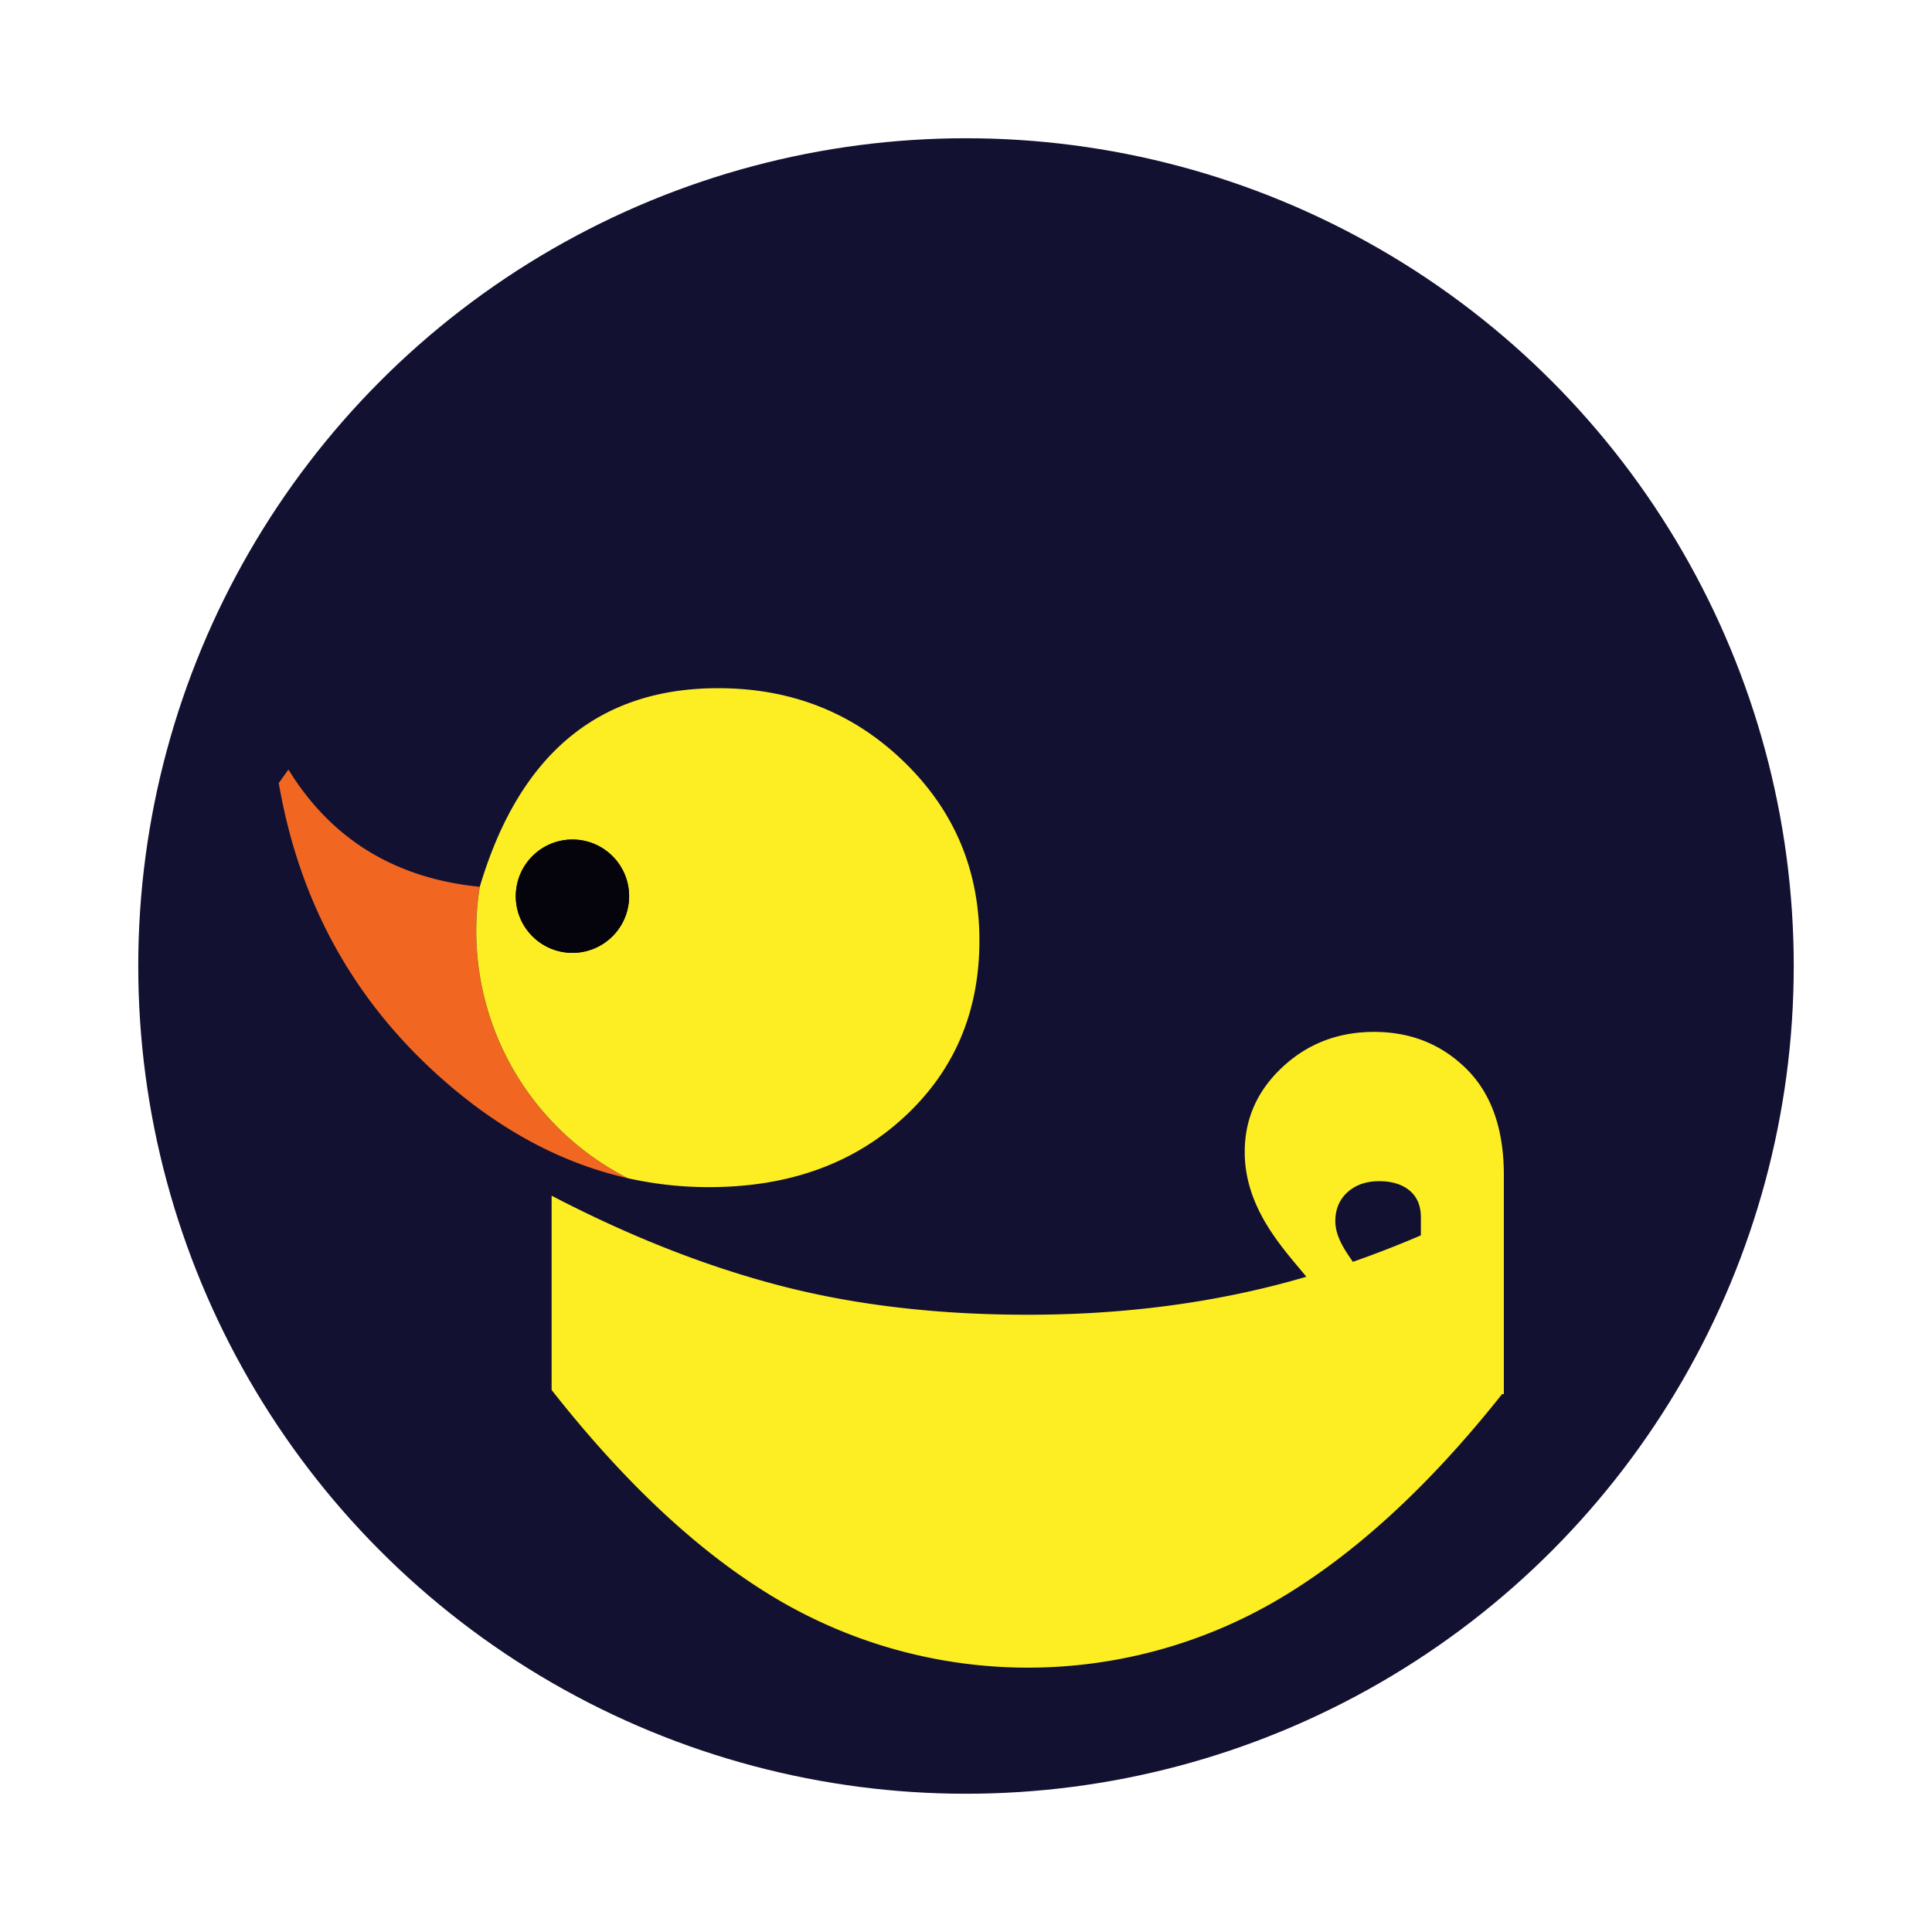
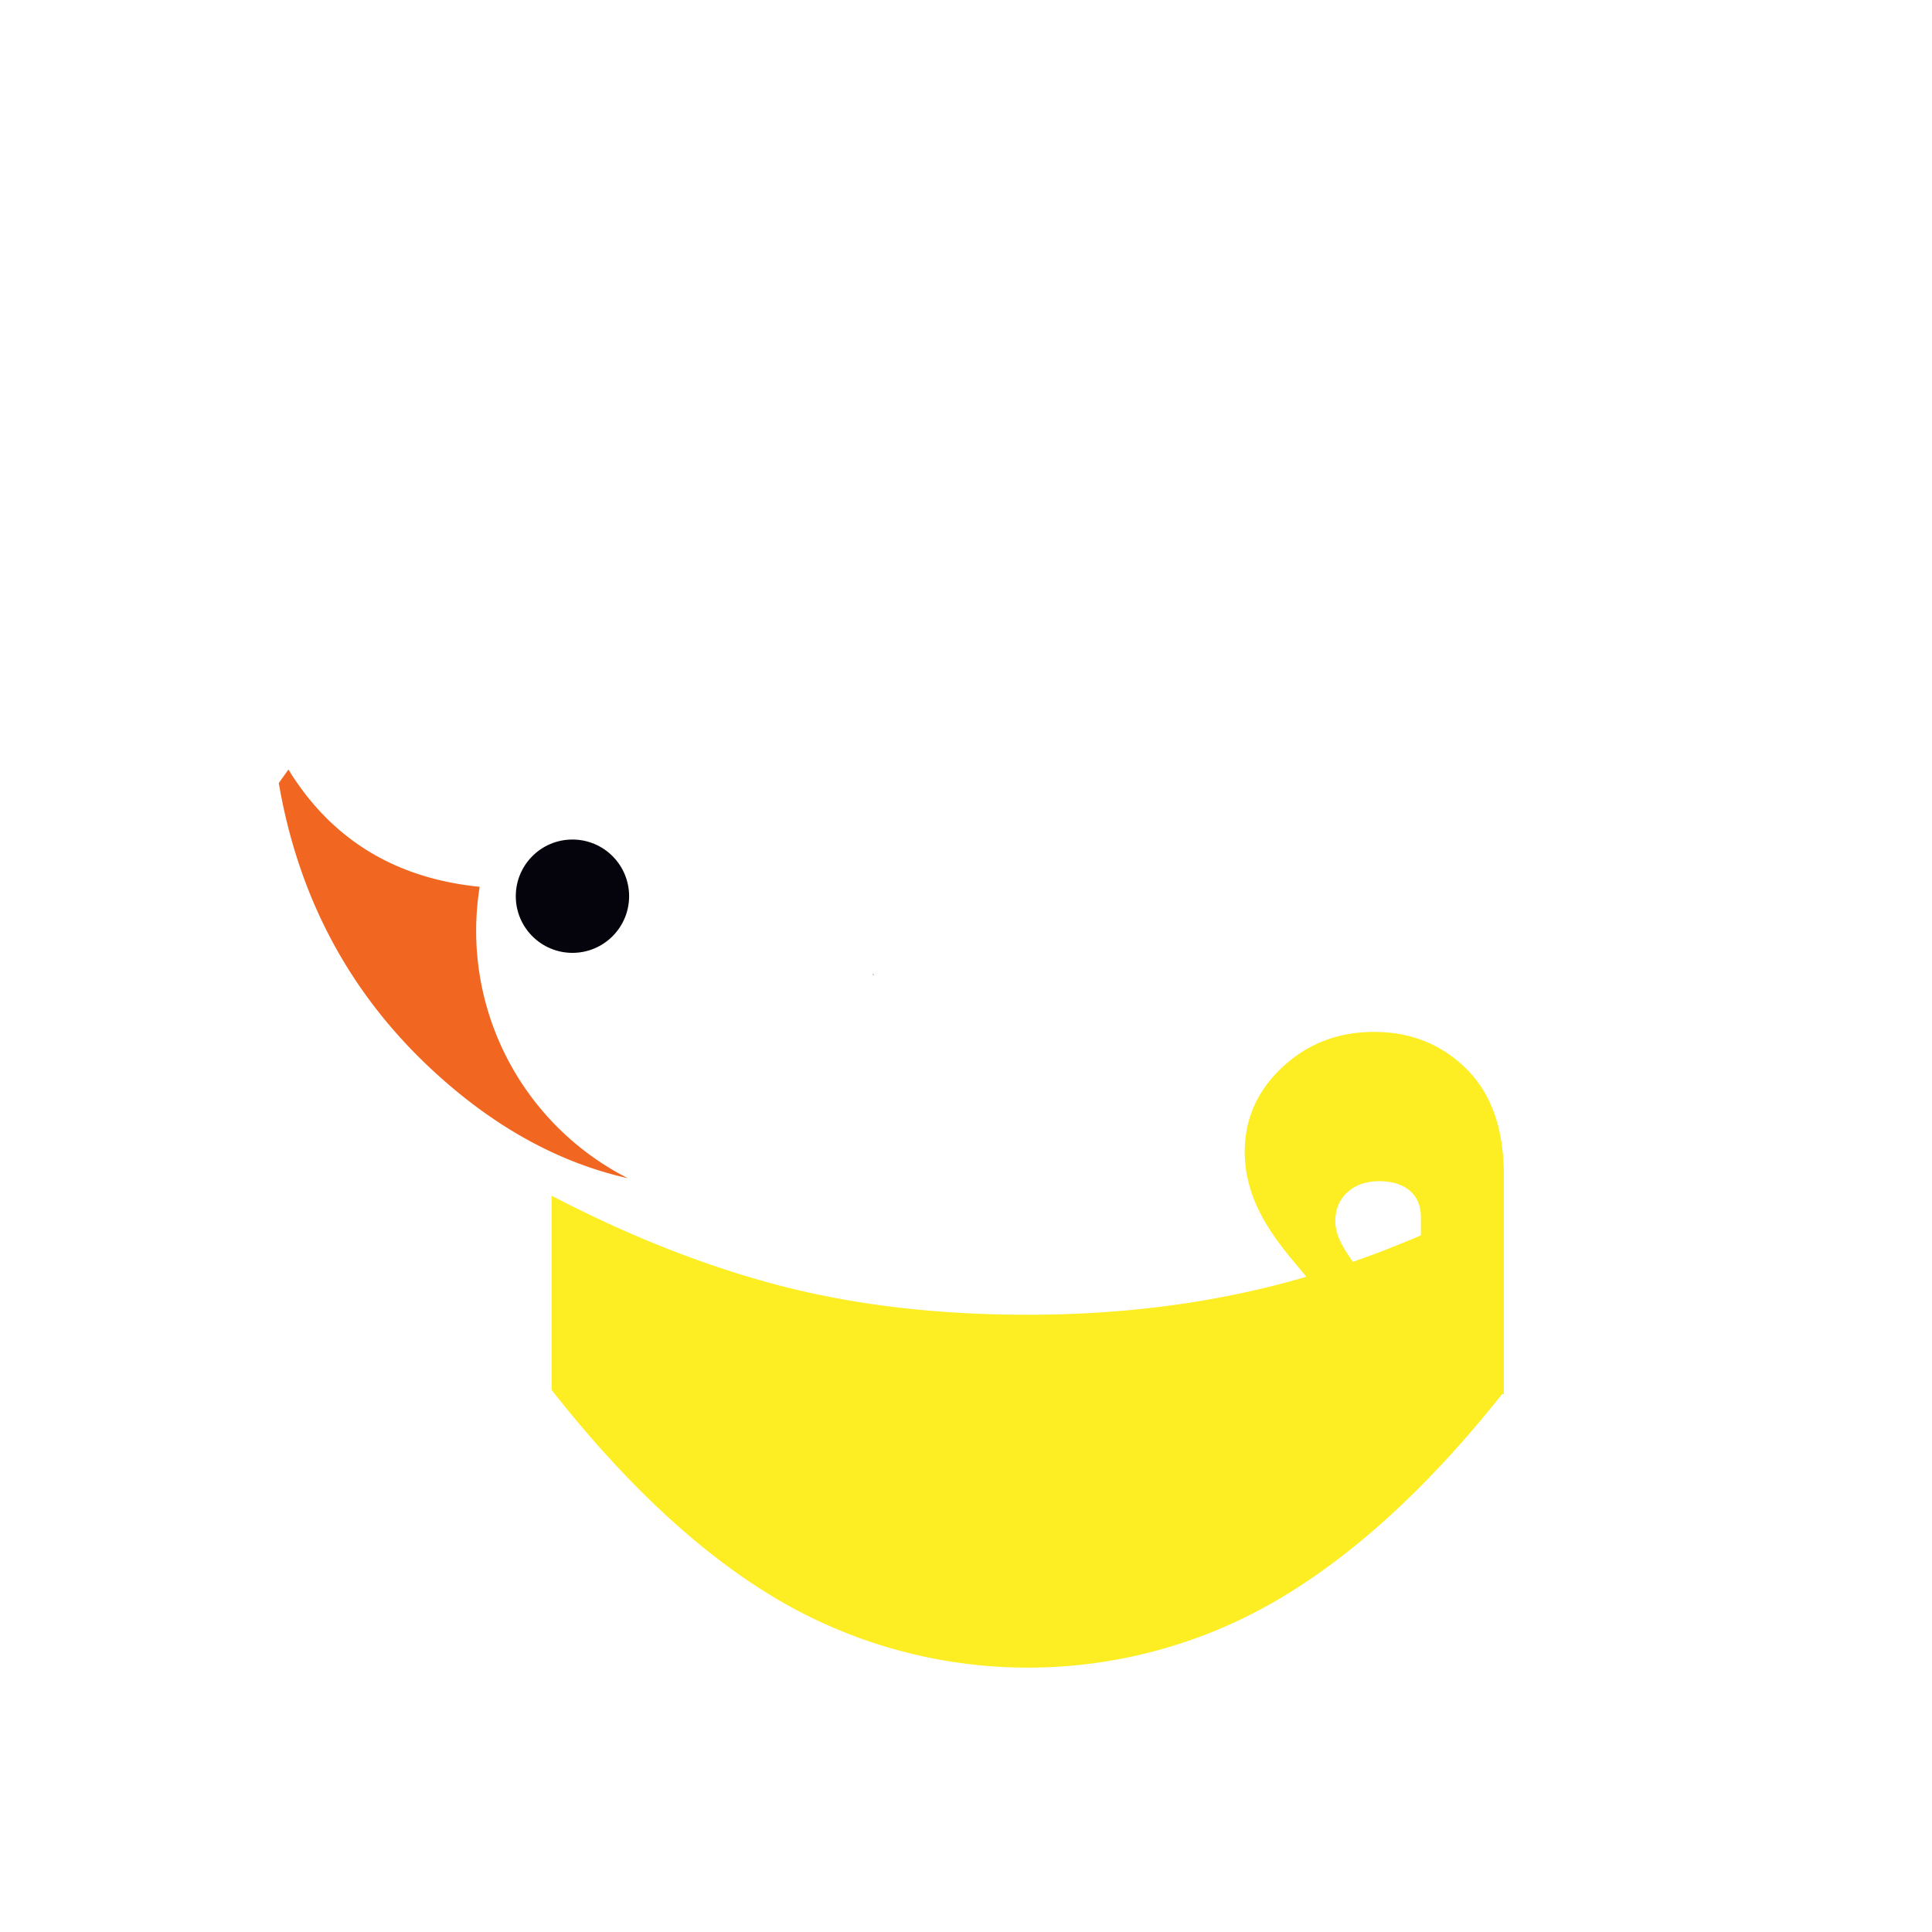
<svg xmlns="http://www.w3.org/2000/svg" id="ecd94b9f-8f21-4218-9789-b38dffa5ebb2" data-name="Layer 1" viewBox="0 0 1000 1000">
  <defs>
    <style>.b8e1d795-bbff-428b-a882-05a8db0fe244{fill:#131131;}.be3d3c26-9adb-489d-b385-5cf982a2ce03{fill:#f16722;}.b358b7f3-fe75-495f-a05b-b5653a8c6172{fill:#fdee24;}.b57e81cf-c559-4c2d-b47a-701a892b3db2{fill:#231f20;}.abc0d903-7566-4eb8-9168-dd69bba0b2b1{fill:#05040c;}</style>
  </defs>
-   <circle class="b8e1d795-bbff-428b-a882-05a8db0fe244" cx="500" cy="500" r="428.44" />
  <path class="be3d3c26-9adb-489d-b385-5cf982a2ce03" d="M325,609.85q-53.39-12-100.3-55.13-65-59.73-80.41-149.41l5-7q33.26,54.12,99,60.69A143.6,143.6,0,0,0,325,609.85Z" />
  <path class="b358b7f3-fe75-495f-a05b-b5653a8c6172" d="M759.09,553.32q-19.35-19.2-47.87-19.21-27.87,0-47.42,18.23t-19.53,43.94c0,29.52,20.32,50.37,31.9,64.56-5.95,1.74-11.9,3.37-17.83,4.85Q599.06,680.51,532,680.51q-70.23,0-128-15T285.52,618.89V719.45q58.22,74.06,117.75,108.89a255.5,255.5,0,0,0,258.2-.37q59.29-34.9,116-106.39h.92V608.39Q778.43,572.54,759.09,553.32Zm-23.64,86.1q-17.69,7.59-35.23,13.71c-2.33-3.71-9.06-12-9.06-21q0-9.3,6.25-15t16.41-5.75q10,0,15.83,4.89t5.8,13.95Z" />
-   <path class="b57e81cf-c559-4c2d-b47a-701a892b3db2" d="M452.45,504.87l-.61-.51a1,1,0,0,0,0-.25C452,504.36,452.24,504.62,452.45,504.87Z" />
  <path class="b57e81cf-c559-4c2d-b47a-701a892b3db2" d="M451.81,504.11c.22.25.43.51.64.76l-.61-.51A1,1,0,0,0,451.81,504.11Z" />
-   <path class="b57e81cf-c559-4c2d-b47a-701a892b3db2" d="M452.45,504.87l-.61-.51a1,1,0,0,0,0-.25C452,504.36,452.24,504.62,452.45,504.87Z" />
  <path class="b57e81cf-c559-4c2d-b47a-701a892b3db2" d="M451.81,504.11c.22.25.43.51.64.76l-.61-.51A1,1,0,0,0,451.81,504.11Z" />
-   <path class="b358b7f3-fe75-495f-a05b-b5653a8c6172" d="M467.7,394.1q-39.24-37.91-96.06-37.89-92.77,0-123.31,102.8a0,0,0,0,0,0,0A143.6,143.6,0,0,0,325,609.85a190.92,190.92,0,0,0,42,4.6q61.46,0,100.7-36t39.24-91.62Q506.94,432,467.7,394.1ZM296.3,493.2a29.33,29.33,0,1,1,29.33-29.33A29.33,29.33,0,0,1,296.3,493.2Z" />
  <circle class="abc0d903-7566-4eb8-9168-dd69bba0b2b1" cx="296.3" cy="463.87" r="29.33" />
</svg>